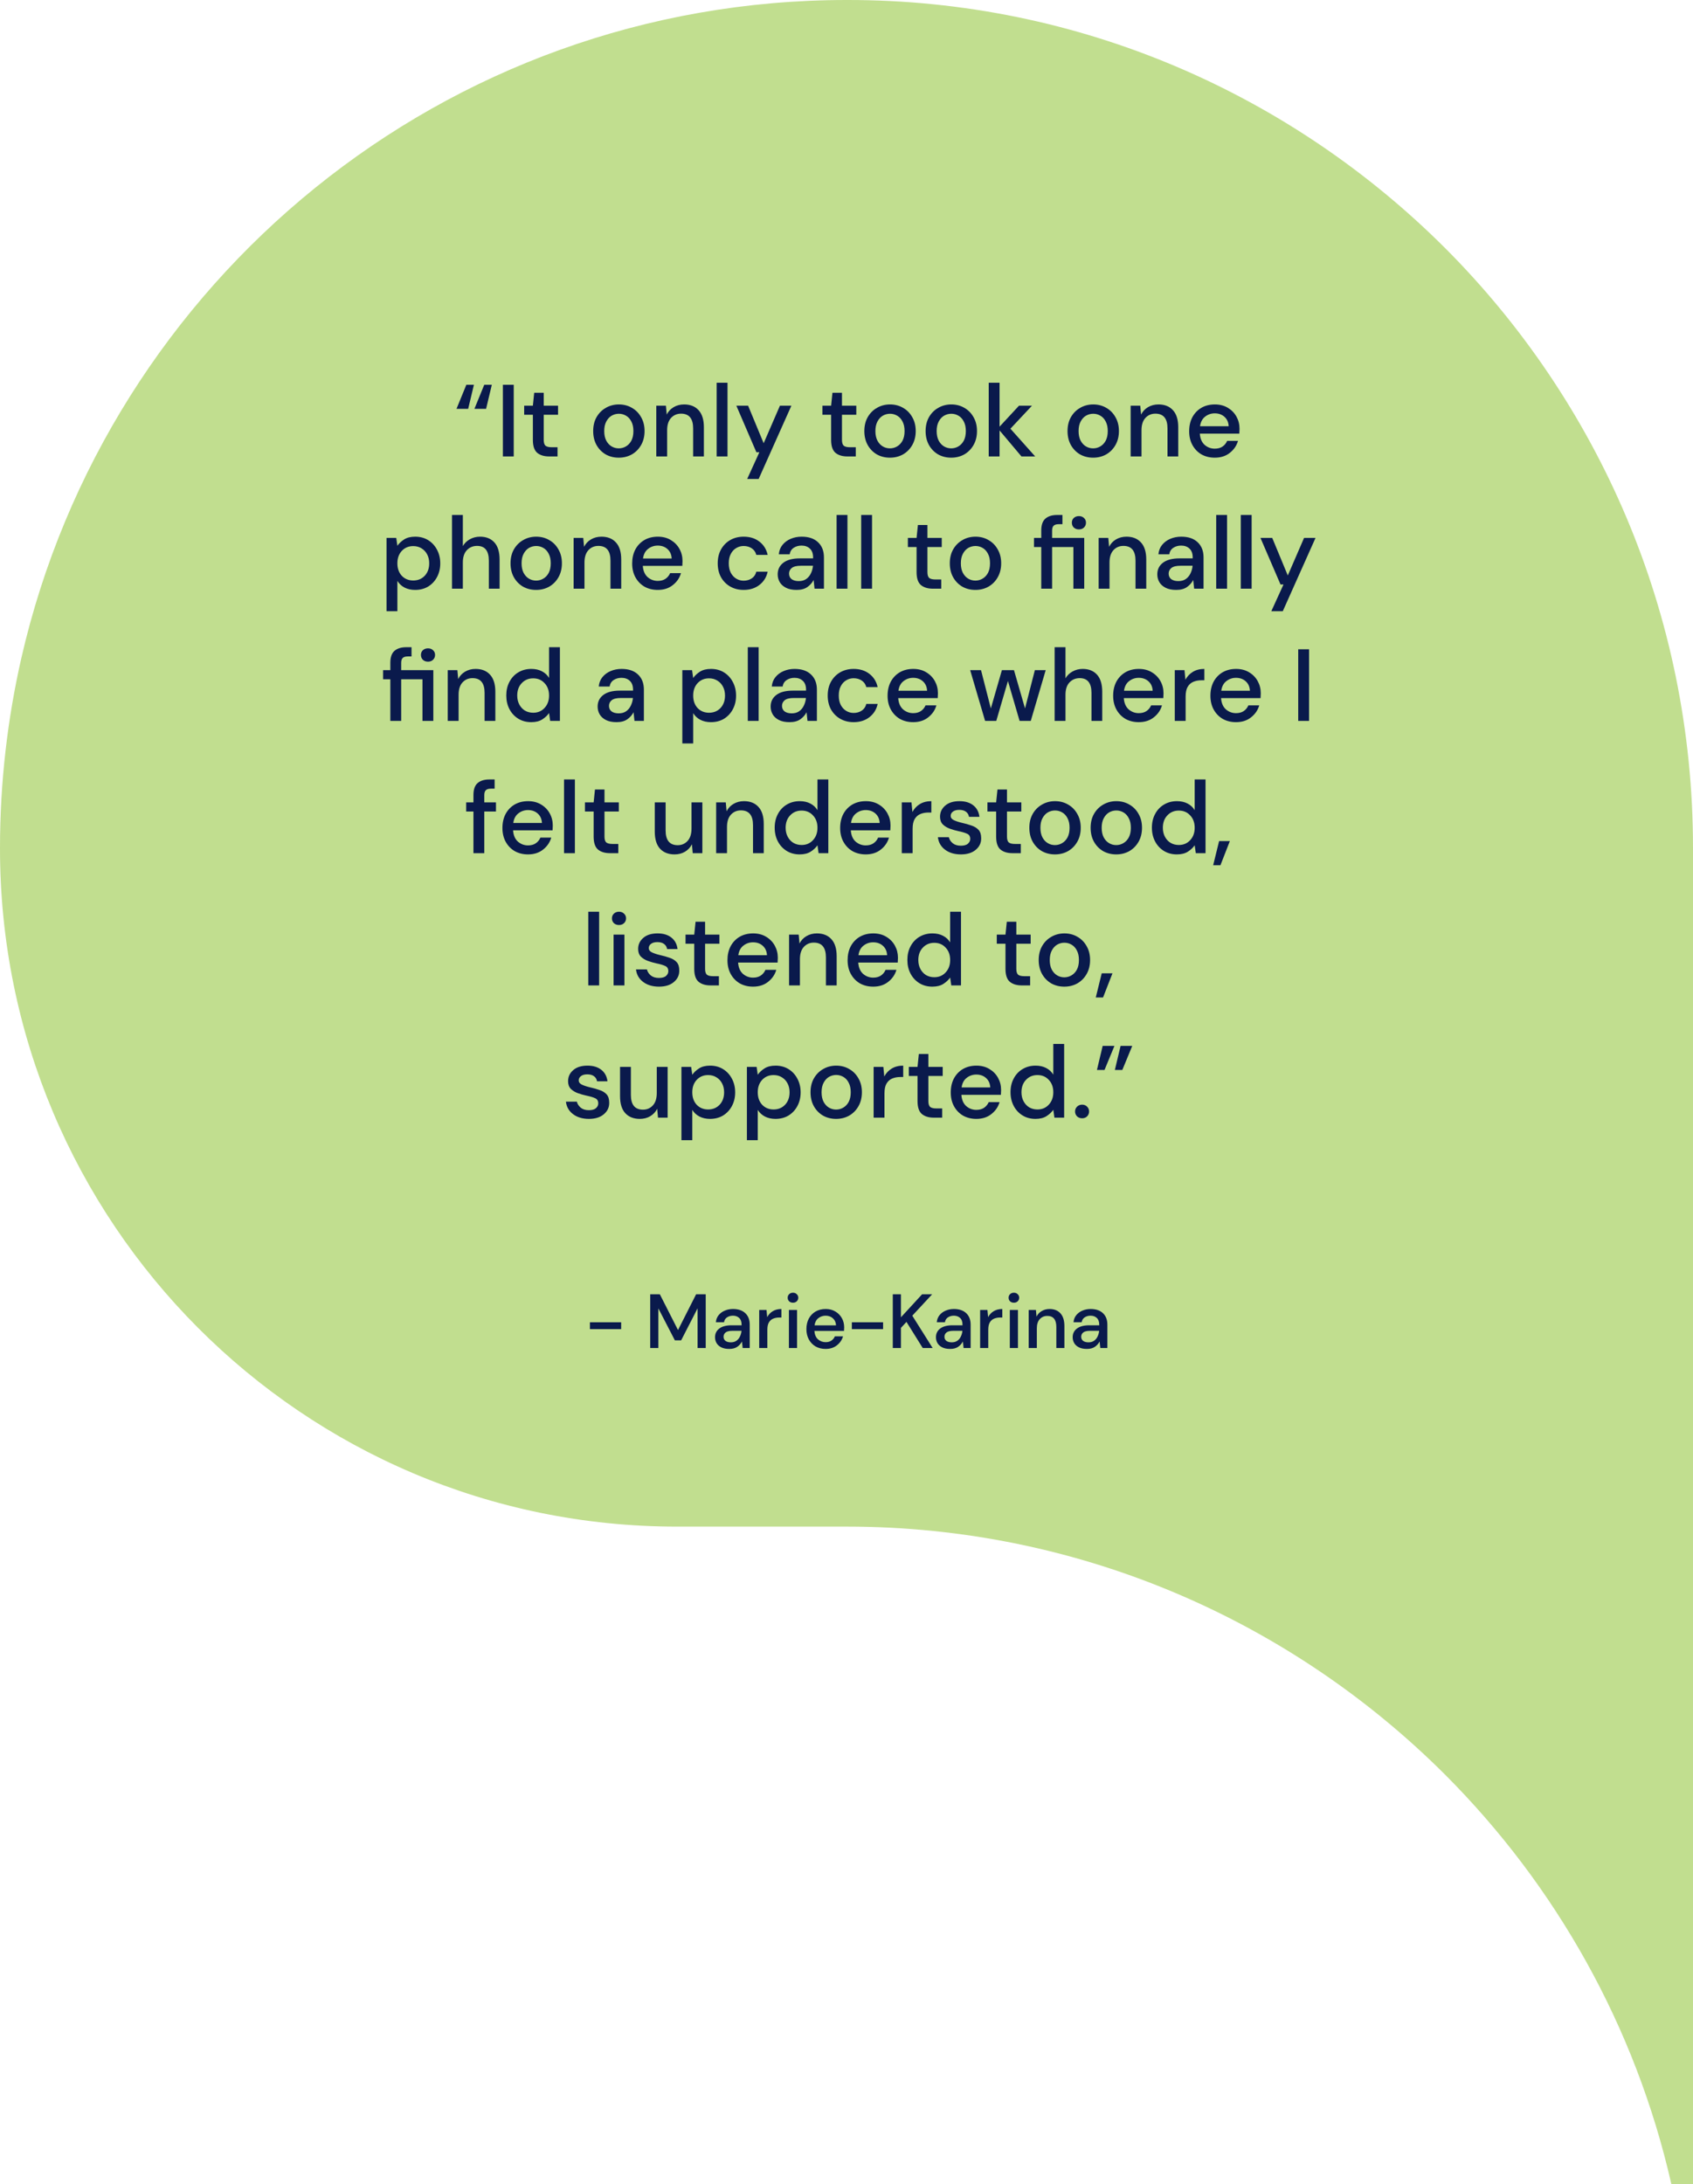
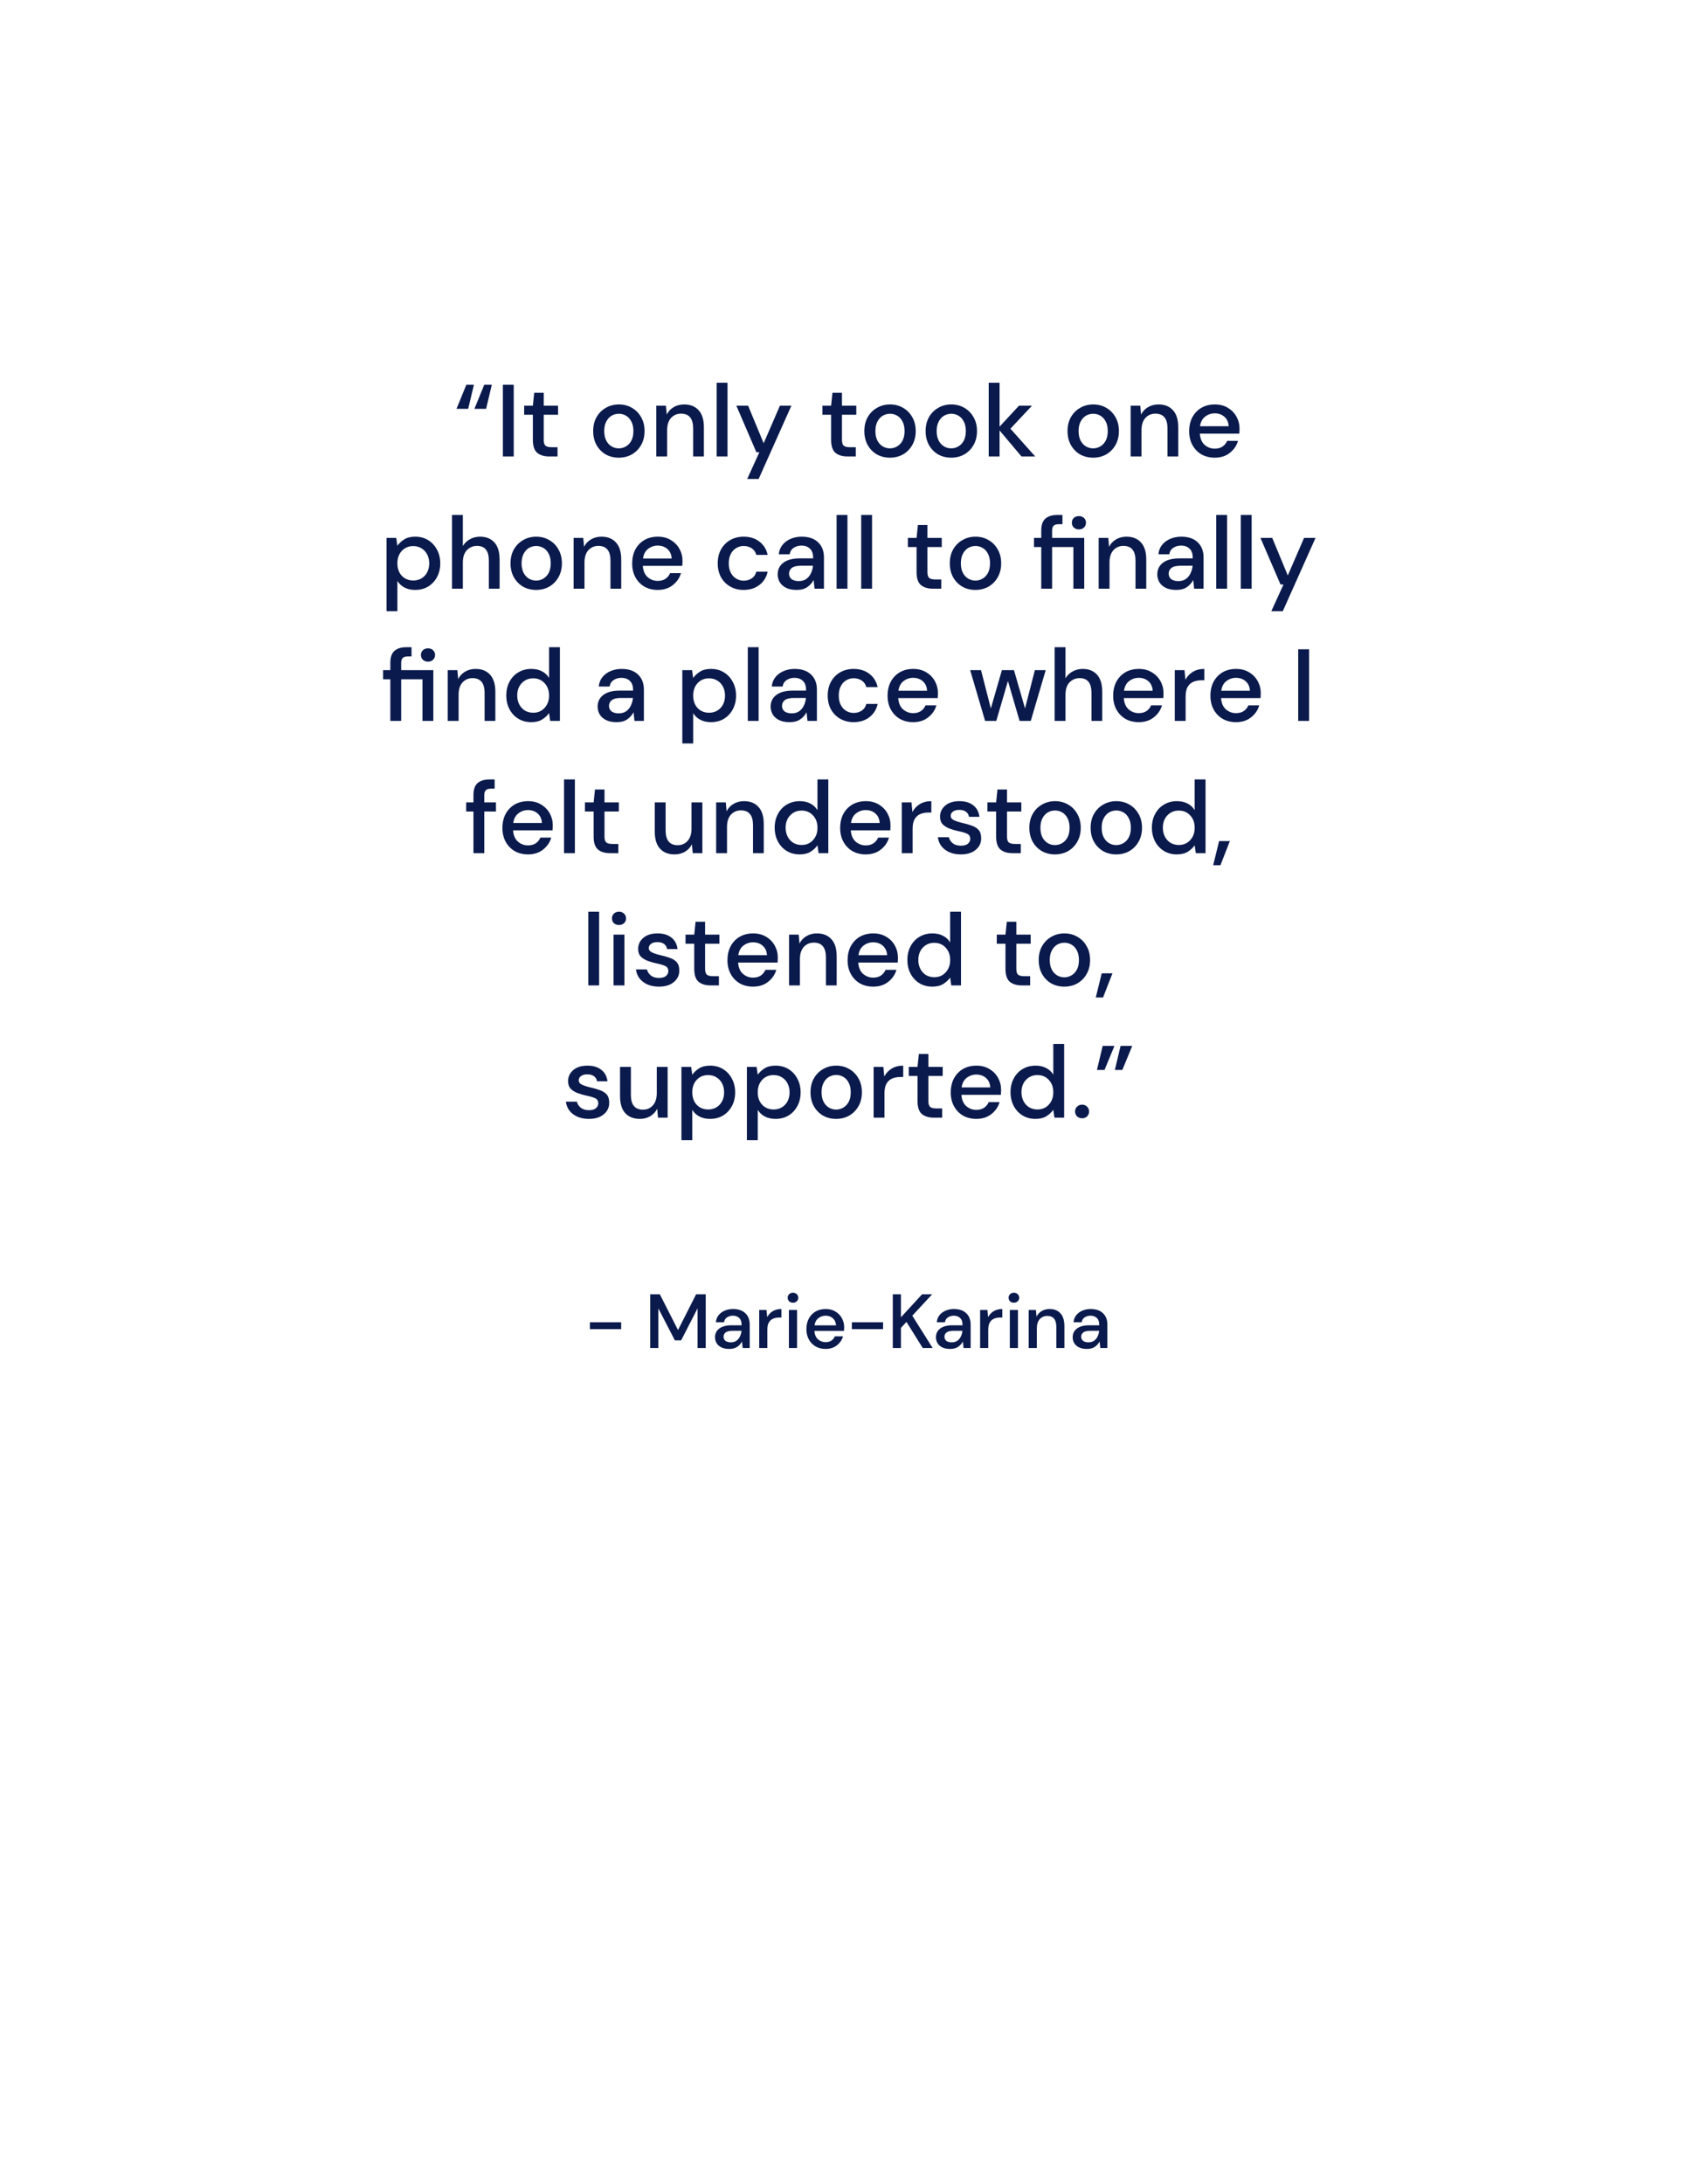
<svg xmlns="http://www.w3.org/2000/svg" width="397" height="512" viewBox="0 0 397 512" fill="none">
-   <path d="M0 198.738C0 183.489 1.748 168.594 4.992 154.313C25.202 65.902 104.135 0 198.547 0C253.319 -0.084 302.933 22.259 338.899 58.184C374.773 94.109 397 143.794 397 198.738V512H391.924C383.521 475.023 364.798 441.984 338.899 416.048C302.933 380.123 253.319 357.864 198.547 357.864H158.694C70.967 357.864 -0.111 286.582 0 198.738Z" fill="#C1DE8F" />
  <path d="M107.049 95.84L109.353 90.2H111.129L109.785 95.84H107.049ZM111.249 95.84L113.553 90.2H115.329L113.985 95.84H111.249ZM117.923 107V90.2H120.467V107H117.923ZM128.772 107C127.604 107 126.676 106.72 125.988 106.16C125.3 105.584 124.956 104.568 124.956 103.112V97.232H122.916V95.096H124.956L125.268 92.072H127.5V95.096H130.86V97.232H127.5V103.112C127.5 103.768 127.636 104.224 127.908 104.48C128.196 104.72 128.684 104.84 129.372 104.84H130.74V107H128.772ZM145.098 107.288C143.962 107.288 142.938 107.032 142.026 106.52C141.13 105.992 140.418 105.264 139.89 104.336C139.362 103.392 139.098 102.296 139.098 101.048C139.098 99.8 139.362 98.712 139.89 97.784C140.434 96.84 141.162 96.112 142.074 95.6C142.986 95.072 144.002 94.808 145.122 94.808C146.258 94.808 147.274 95.072 148.17 95.6C149.082 96.112 149.802 96.84 150.33 97.784C150.874 98.712 151.146 99.8 151.146 101.048C151.146 102.296 150.874 103.392 150.33 104.336C149.802 105.264 149.082 105.992 148.17 106.52C147.258 107.032 146.234 107.288 145.098 107.288ZM145.098 105.104C145.706 105.104 146.266 104.952 146.778 104.648C147.306 104.344 147.73 103.896 148.05 103.304C148.37 102.696 148.53 101.944 148.53 101.048C148.53 100.152 148.37 99.408 148.05 98.816C147.746 98.208 147.33 97.752 146.802 97.448C146.29 97.144 145.73 96.992 145.122 96.992C144.514 96.992 143.946 97.144 143.418 97.448C142.906 97.752 142.49 98.208 142.17 98.816C141.85 99.408 141.69 100.152 141.69 101.048C141.69 101.944 141.85 102.696 142.17 103.304C142.49 103.896 142.906 104.344 143.418 104.648C143.93 104.952 144.49 105.104 145.098 105.104ZM153.897 107V95.096H156.153L156.345 97.184C156.713 96.448 157.249 95.872 157.953 95.456C158.673 95.024 159.497 94.808 160.425 94.808C161.865 94.808 162.993 95.256 163.809 96.152C164.641 97.048 165.057 98.384 165.057 100.16V107H162.537V100.424C162.537 98.12 161.593 96.968 159.705 96.968C158.761 96.968 157.977 97.304 157.353 97.976C156.745 98.648 156.441 99.608 156.441 100.856V107H153.897ZM168.053 107V89.72H170.597V107H168.053ZM175.211 112.28L178.067 106.016H177.371L172.667 95.096H175.427L179.075 103.904L182.891 95.096H185.579L177.899 112.28H175.211ZM198.709 107C197.541 107 196.613 106.72 195.925 106.16C195.237 105.584 194.893 104.568 194.893 103.112V97.232H192.853V95.096H194.893L195.205 92.072H197.437V95.096H200.797V97.232H197.437V103.112C197.437 103.768 197.573 104.224 197.845 104.48C198.133 104.72 198.621 104.84 199.309 104.84H200.677V107H198.709ZM208.684 107.288C207.548 107.288 206.524 107.032 205.612 106.52C204.716 105.992 204.004 105.264 203.476 104.336C202.948 103.392 202.684 102.296 202.684 101.048C202.684 99.8 202.948 98.712 203.476 97.784C204.02 96.84 204.748 96.112 205.66 95.6C206.572 95.072 207.588 94.808 208.708 94.808C209.844 94.808 210.86 95.072 211.756 95.6C212.668 96.112 213.388 96.84 213.916 97.784C214.46 98.712 214.732 99.8 214.732 101.048C214.732 102.296 214.46 103.392 213.916 104.336C213.388 105.264 212.668 105.992 211.756 106.52C210.844 107.032 209.82 107.288 208.684 107.288ZM208.684 105.104C209.292 105.104 209.852 104.952 210.364 104.648C210.892 104.344 211.316 103.896 211.636 103.304C211.956 102.696 212.116 101.944 212.116 101.048C212.116 100.152 211.956 99.408 211.636 98.816C211.332 98.208 210.916 97.752 210.388 97.448C209.876 97.144 209.316 96.992 208.708 96.992C208.1 96.992 207.532 97.144 207.004 97.448C206.492 97.752 206.076 98.208 205.756 98.816C205.436 99.408 205.276 100.152 205.276 101.048C205.276 101.944 205.436 102.696 205.756 103.304C206.076 103.896 206.492 104.344 207.004 104.648C207.516 104.952 208.076 105.104 208.684 105.104ZM223.051 107.288C221.915 107.288 220.891 107.032 219.979 106.52C219.083 105.992 218.371 105.264 217.843 104.336C217.315 103.392 217.051 102.296 217.051 101.048C217.051 99.8 217.315 98.712 217.843 97.784C218.387 96.84 219.115 96.112 220.027 95.6C220.939 95.072 221.955 94.808 223.075 94.808C224.211 94.808 225.227 95.072 226.123 95.6C227.035 96.112 227.755 96.84 228.283 97.784C228.827 98.712 229.099 99.8 229.099 101.048C229.099 102.296 228.827 103.392 228.283 104.336C227.755 105.264 227.035 105.992 226.123 106.52C225.211 107.032 224.187 107.288 223.051 107.288ZM223.051 105.104C223.659 105.104 224.219 104.952 224.731 104.648C225.259 104.344 225.683 103.896 226.003 103.304C226.323 102.696 226.483 101.944 226.483 101.048C226.483 100.152 226.323 99.408 226.003 98.816C225.699 98.208 225.283 97.752 224.755 97.448C224.243 97.144 223.683 96.992 223.075 96.992C222.467 96.992 221.899 97.144 221.371 97.448C220.859 97.752 220.443 98.208 220.123 98.816C219.803 99.408 219.643 100.152 219.643 101.048C219.643 101.944 219.803 102.696 220.123 103.304C220.443 103.896 220.859 104.344 221.371 104.648C221.883 104.952 222.443 105.104 223.051 105.104ZM231.85 107V89.72H234.394V100.016L238.954 95.096H242.002L236.938 100.496L242.746 107H239.53L234.394 100.904V107H231.85ZM256.332 107.288C255.196 107.288 254.172 107.032 253.26 106.52C252.364 105.992 251.652 105.264 251.124 104.336C250.596 103.392 250.332 102.296 250.332 101.048C250.332 99.8 250.596 98.712 251.124 97.784C251.668 96.84 252.396 96.112 253.308 95.6C254.22 95.072 255.236 94.808 256.356 94.808C257.492 94.808 258.508 95.072 259.404 95.6C260.316 96.112 261.036 96.84 261.564 97.784C262.108 98.712 262.38 99.8 262.38 101.048C262.38 102.296 262.108 103.392 261.564 104.336C261.036 105.264 260.316 105.992 259.404 106.52C258.492 107.032 257.468 107.288 256.332 107.288ZM256.332 105.104C256.94 105.104 257.5 104.952 258.012 104.648C258.54 104.344 258.964 103.896 259.284 103.304C259.604 102.696 259.764 101.944 259.764 101.048C259.764 100.152 259.604 99.408 259.284 98.816C258.98 98.208 258.564 97.752 258.036 97.448C257.524 97.144 256.964 96.992 256.356 96.992C255.748 96.992 255.18 97.144 254.652 97.448C254.14 97.752 253.724 98.208 253.404 98.816C253.084 99.408 252.924 100.152 252.924 101.048C252.924 101.944 253.084 102.696 253.404 103.304C253.724 103.896 254.14 104.344 254.652 104.648C255.164 104.952 255.724 105.104 256.332 105.104ZM265.131 107V95.096H267.387L267.579 97.184C267.947 96.448 268.483 95.872 269.187 95.456C269.907 95.024 270.731 94.808 271.659 94.808C273.099 94.808 274.227 95.256 275.043 96.152C275.875 97.048 276.291 98.384 276.291 100.16V107H273.771V100.424C273.771 98.12 272.827 96.968 270.939 96.968C269.995 96.968 269.211 97.304 268.587 97.976C267.979 98.648 267.675 99.608 267.675 100.856V107H265.131ZM284.856 107.288C283.688 107.288 282.648 107.032 281.736 106.52C280.84 105.992 280.136 105.264 279.624 104.336C279.112 103.408 278.856 102.328 278.856 101.096C278.856 99.848 279.104 98.752 279.6 97.808C280.112 96.864 280.816 96.128 281.712 95.6C282.624 95.072 283.68 94.808 284.88 94.808C286.048 94.808 287.064 95.072 287.928 95.6C288.792 96.112 289.464 96.8 289.944 97.664C290.424 98.528 290.664 99.48 290.664 100.52C290.664 100.68 290.656 100.856 290.64 101.048C290.64 101.224 290.632 101.424 290.616 101.648H281.352C281.432 102.8 281.808 103.68 282.48 104.288C283.168 104.88 283.96 105.176 284.856 105.176C285.576 105.176 286.176 105.016 286.656 104.696C287.152 104.36 287.52 103.912 287.76 103.352H290.304C289.984 104.472 289.344 105.408 288.384 106.16C287.44 106.912 286.264 107.288 284.856 107.288ZM284.856 96.896C284.008 96.896 283.256 97.152 282.6 97.664C281.944 98.16 281.544 98.912 281.4 99.92H288.12C288.072 98.992 287.744 98.256 287.136 97.712C286.528 97.168 285.768 96.896 284.856 96.896ZM90.639 143.28V126.096H92.919L93.183 127.944C93.567 127.384 94.095 126.888 94.767 126.456C95.439 126.024 96.303 125.808 97.359 125.808C98.511 125.808 99.527 126.08 100.407 126.624C101.287 127.168 101.975 127.912 102.471 128.856C102.983 129.8 103.239 130.872 103.239 132.072C103.239 133.272 102.983 134.344 102.471 135.288C101.975 136.216 101.287 136.952 100.407 137.496C99.527 138.024 98.503 138.288 97.335 138.288C96.407 138.288 95.583 138.104 94.863 137.736C94.159 137.368 93.599 136.848 93.183 136.176V143.28H90.639ZM96.903 136.08C97.991 136.08 98.887 135.712 99.591 134.976C100.295 134.224 100.647 133.248 100.647 132.048C100.647 131.264 100.487 130.568 100.167 129.96C99.847 129.352 99.407 128.88 98.847 128.544C98.287 128.192 97.639 128.016 96.903 128.016C95.815 128.016 94.919 128.392 94.215 129.144C93.527 129.896 93.183 130.864 93.183 132.048C93.183 133.248 93.527 134.224 94.215 134.976C94.919 135.712 95.815 136.08 96.903 136.08ZM105.991 138V120.72H108.535V128.016C108.935 127.328 109.487 126.792 110.191 126.408C110.911 126.008 111.703 125.808 112.567 125.808C113.991 125.808 115.111 126.256 115.927 127.152C116.743 128.048 117.151 129.384 117.151 131.16V138H114.631V131.424C114.631 129.12 113.711 127.968 111.871 127.968C110.911 127.968 110.111 128.304 109.471 128.976C108.847 129.648 108.535 130.608 108.535 131.856V138H105.991ZM125.715 138.288C124.579 138.288 123.555 138.032 122.643 137.52C121.747 136.992 121.035 136.264 120.507 135.336C119.979 134.392 119.715 133.296 119.715 132.048C119.715 130.8 119.979 129.712 120.507 128.784C121.051 127.84 121.779 127.112 122.691 126.6C123.603 126.072 124.619 125.808 125.739 125.808C126.875 125.808 127.891 126.072 128.787 126.6C129.699 127.112 130.419 127.84 130.947 128.784C131.491 129.712 131.763 130.8 131.763 132.048C131.763 133.296 131.491 134.392 130.947 135.336C130.419 136.264 129.699 136.992 128.787 137.52C127.875 138.032 126.851 138.288 125.715 138.288ZM125.715 136.104C126.323 136.104 126.883 135.952 127.395 135.648C127.923 135.344 128.347 134.896 128.667 134.304C128.987 133.696 129.147 132.944 129.147 132.048C129.147 131.152 128.987 130.408 128.667 129.816C128.363 129.208 127.947 128.752 127.419 128.448C126.907 128.144 126.347 127.992 125.739 127.992C125.131 127.992 124.563 128.144 124.035 128.448C123.523 128.752 123.107 129.208 122.787 129.816C122.467 130.408 122.307 131.152 122.307 132.048C122.307 132.944 122.467 133.696 122.787 134.304C123.107 134.896 123.523 135.344 124.035 135.648C124.547 135.952 125.107 136.104 125.715 136.104ZM134.514 138V126.096H136.77L136.962 128.184C137.33 127.448 137.866 126.872 138.57 126.456C139.29 126.024 140.114 125.808 141.042 125.808C142.482 125.808 143.61 126.256 144.426 127.152C145.258 128.048 145.674 129.384 145.674 131.16V138H143.154V131.424C143.154 129.12 142.21 127.968 140.322 127.968C139.378 127.968 138.594 128.304 137.97 128.976C137.362 129.648 137.058 130.608 137.058 131.856V138H134.514ZM154.239 138.288C153.071 138.288 152.031 138.032 151.119 137.52C150.223 136.992 149.519 136.264 149.007 135.336C148.495 134.408 148.239 133.328 148.239 132.096C148.239 130.848 148.487 129.752 148.983 128.808C149.495 127.864 150.199 127.128 151.095 126.6C152.007 126.072 153.063 125.808 154.263 125.808C155.431 125.808 156.447 126.072 157.311 126.6C158.175 127.112 158.847 127.8 159.327 128.664C159.807 129.528 160.047 130.48 160.047 131.52C160.047 131.68 160.039 131.856 160.023 132.048C160.023 132.224 160.015 132.424 159.999 132.648H150.735C150.815 133.8 151.191 134.68 151.863 135.288C152.551 135.88 153.343 136.176 154.239 136.176C154.959 136.176 155.559 136.016 156.039 135.696C156.535 135.36 156.903 134.912 157.143 134.352H159.687C159.367 135.472 158.727 136.408 157.767 137.16C156.823 137.912 155.647 138.288 154.239 138.288ZM154.239 127.896C153.391 127.896 152.639 128.152 151.983 128.664C151.327 129.16 150.927 129.912 150.783 130.92H157.503C157.455 129.992 157.127 129.256 156.519 128.712C155.911 128.168 155.151 127.896 154.239 127.896ZM174.373 138.288C173.205 138.288 172.157 138.024 171.229 137.496C170.317 136.968 169.597 136.24 169.069 135.312C168.557 134.368 168.301 133.28 168.301 132.048C168.301 130.816 168.557 129.736 169.069 128.808C169.597 127.864 170.317 127.128 171.229 126.6C172.157 126.072 173.205 125.808 174.373 125.808C175.845 125.808 177.077 126.192 178.069 126.96C179.077 127.728 179.725 128.768 180.013 130.08H177.349C177.189 129.424 176.837 128.912 176.293 128.544C175.749 128.176 175.109 127.992 174.373 127.992C173.749 127.992 173.173 128.152 172.645 128.472C172.117 128.776 171.693 129.232 171.373 129.84C171.053 130.432 170.893 131.168 170.893 132.048C170.893 132.928 171.053 133.672 171.373 134.28C171.693 134.872 172.117 135.328 172.645 135.648C173.173 135.968 173.749 136.128 174.373 136.128C175.109 136.128 175.749 135.944 176.293 135.576C176.837 135.208 177.189 134.688 177.349 134.016H180.013C179.741 135.296 179.101 136.328 178.093 137.112C177.085 137.896 175.845 138.288 174.373 138.288ZM186.804 138.288C185.796 138.288 184.964 138.12 184.308 137.784C183.652 137.448 183.164 137.008 182.844 136.464C182.524 135.904 182.364 135.296 182.364 134.64C182.364 133.488 182.812 132.576 183.708 131.904C184.604 131.232 185.884 130.896 187.548 130.896H190.668V130.68C190.668 129.752 190.412 129.056 189.9 128.592C189.404 128.128 188.756 127.896 187.956 127.896C187.252 127.896 186.636 128.072 186.108 128.424C185.596 128.76 185.284 129.264 185.172 129.936H182.628C182.708 129.072 182.996 128.336 183.492 127.728C184.004 127.104 184.644 126.632 185.412 126.312C186.196 125.976 187.052 125.808 187.98 125.808C189.644 125.808 190.932 126.248 191.844 127.128C192.756 127.992 193.212 129.176 193.212 130.68V138H191.004L190.788 135.96C190.452 136.616 189.964 137.168 189.324 137.616C188.684 138.064 187.844 138.288 186.804 138.288ZM187.308 136.224C187.996 136.224 188.572 136.064 189.036 135.744C189.516 135.408 189.884 134.968 190.14 134.424C190.412 133.88 190.58 133.28 190.644 132.624H187.812C186.804 132.624 186.084 132.8 185.652 133.152C185.236 133.504 185.028 133.944 185.028 134.472C185.028 135.016 185.228 135.448 185.628 135.768C186.044 136.072 186.604 136.224 187.308 136.224ZM196.178 138V120.72H198.722V138H196.178ZM201.944 138V120.72H204.488V138H201.944ZM218.748 138C217.58 138 216.652 137.72 215.964 137.16C215.276 136.584 214.932 135.568 214.932 134.112V128.232H212.892V126.096H214.932L215.244 123.072H217.476V126.096H220.836V128.232H217.476V134.112C217.476 134.768 217.612 135.224 217.884 135.48C218.172 135.72 218.66 135.84 219.348 135.84H220.716V138H218.748ZM228.723 138.288C227.587 138.288 226.563 138.032 225.651 137.52C224.755 136.992 224.043 136.264 223.515 135.336C222.987 134.392 222.723 133.296 222.723 132.048C222.723 130.8 222.987 129.712 223.515 128.784C224.059 127.84 224.787 127.112 225.699 126.6C226.611 126.072 227.627 125.808 228.747 125.808C229.883 125.808 230.899 126.072 231.795 126.6C232.707 127.112 233.427 127.84 233.955 128.784C234.499 129.712 234.771 130.8 234.771 132.048C234.771 133.296 234.499 134.392 233.955 135.336C233.427 136.264 232.707 136.992 231.795 137.52C230.883 138.032 229.859 138.288 228.723 138.288ZM228.723 136.104C229.331 136.104 229.891 135.952 230.403 135.648C230.931 135.344 231.355 134.896 231.675 134.304C231.995 133.696 232.155 132.944 232.155 132.048C232.155 131.152 231.995 130.408 231.675 129.816C231.371 129.208 230.955 128.752 230.427 128.448C229.915 128.144 229.355 127.992 228.747 127.992C228.139 127.992 227.571 128.144 227.043 128.448C226.531 128.752 226.115 129.208 225.795 129.816C225.475 130.408 225.315 131.152 225.315 132.048C225.315 132.944 225.475 133.696 225.795 134.304C226.115 134.896 226.531 135.344 227.043 135.648C227.555 135.952 228.115 136.104 228.723 136.104ZM244.169 138V128.232H242.465V126.096H244.169V124.368C244.169 123.072 244.489 122.144 245.129 121.584C245.785 121.008 246.705 120.72 247.889 120.72H249.137V122.88H248.273C247.713 122.88 247.313 123 247.073 123.24C246.833 123.464 246.713 123.848 246.713 124.392V126.096H254.249V138H251.705V128.232H246.713V138H244.169ZM253.001 124.104C252.521 124.104 252.121 123.96 251.801 123.672C251.497 123.368 251.345 122.984 251.345 122.52C251.345 122.072 251.497 121.704 251.801 121.416C252.121 121.128 252.521 120.984 253.001 120.984C253.481 120.984 253.873 121.128 254.177 121.416C254.497 121.704 254.657 122.072 254.657 122.52C254.657 122.984 254.497 123.368 254.177 123.672C253.873 123.96 253.481 124.104 253.001 124.104ZM257.631 138V126.096H259.887L260.079 128.184C260.447 127.448 260.983 126.872 261.687 126.456C262.407 126.024 263.231 125.808 264.159 125.808C265.599 125.808 266.727 126.256 267.543 127.152C268.375 128.048 268.791 129.384 268.791 131.16V138H266.271V131.424C266.271 129.12 265.327 127.968 263.439 127.968C262.495 127.968 261.711 128.304 261.087 128.976C260.479 129.648 260.175 130.608 260.175 131.856V138H257.631ZM275.82 138.288C274.812 138.288 273.98 138.12 273.324 137.784C272.668 137.448 272.18 137.008 271.86 136.464C271.54 135.904 271.38 135.296 271.38 134.64C271.38 133.488 271.828 132.576 272.724 131.904C273.62 131.232 274.9 130.896 276.564 130.896H279.684V130.68C279.684 129.752 279.428 129.056 278.916 128.592C278.42 128.128 277.772 127.896 276.972 127.896C276.268 127.896 275.652 128.072 275.124 128.424C274.612 128.76 274.3 129.264 274.188 129.936H271.644C271.724 129.072 272.012 128.336 272.508 127.728C273.02 127.104 273.66 126.632 274.428 126.312C275.212 125.976 276.068 125.808 276.996 125.808C278.66 125.808 279.948 126.248 280.86 127.128C281.772 127.992 282.228 129.176 282.228 130.68V138H280.02L279.804 135.96C279.468 136.616 278.98 137.168 278.34 137.616C277.7 138.064 276.86 138.288 275.82 138.288ZM276.324 136.224C277.012 136.224 277.588 136.064 278.052 135.744C278.532 135.408 278.9 134.968 279.156 134.424C279.428 133.88 279.596 133.28 279.66 132.624H276.828C275.82 132.624 275.1 132.8 274.668 133.152C274.252 133.504 274.044 133.944 274.044 134.472C274.044 135.016 274.244 135.448 274.644 135.768C275.06 136.072 275.62 136.224 276.324 136.224ZM285.194 138V120.72H287.738V138H285.194ZM290.96 138V120.72H293.504V138H290.96ZM298.117 143.28L300.973 137.016H300.277L295.573 126.096H298.333L301.981 134.904L305.797 126.096H308.485L300.805 143.28H298.117ZM91.532 169V159.232H89.828V157.096H91.532V155.368C91.532 154.072 91.852 153.144 92.492 152.584C93.148 152.008 94.068 151.72 95.252 151.72H96.5V153.88H95.636C95.076 153.88 94.676 154 94.436 154.24C94.196 154.464 94.076 154.848 94.076 155.392V157.096H101.612V169H99.068V159.232H94.076V169H91.532ZM100.364 155.104C99.884 155.104 99.484 154.96 99.164 154.672C98.86 154.368 98.708 153.984 98.708 153.52C98.708 153.072 98.86 152.704 99.164 152.416C99.484 152.128 99.884 151.984 100.364 151.984C100.844 151.984 101.236 152.128 101.54 152.416C101.86 152.704 102.02 153.072 102.02 153.52C102.02 153.984 101.86 154.368 101.54 154.672C101.236 154.96 100.844 155.104 100.364 155.104ZM104.995 169V157.096H107.251L107.443 159.184C107.811 158.448 108.347 157.872 109.051 157.456C109.771 157.024 110.595 156.808 111.523 156.808C112.963 156.808 114.091 157.256 114.907 158.152C115.739 159.048 116.155 160.384 116.155 162.16V169H113.635V162.424C113.635 160.12 112.691 158.968 110.803 158.968C109.859 158.968 109.075 159.304 108.451 159.976C107.843 160.648 107.539 161.608 107.539 162.856V169H104.995ZM124.575 169.288C123.423 169.288 122.407 169.016 121.527 168.472C120.647 167.928 119.959 167.184 119.463 166.24C118.967 165.296 118.719 164.224 118.719 163.024C118.719 161.824 118.967 160.76 119.463 159.832C119.959 158.888 120.647 158.152 121.527 157.624C122.423 157.08 123.447 156.808 124.599 156.808C125.543 156.808 126.367 156.992 127.071 157.36C127.791 157.728 128.351 158.248 128.751 158.92V151.72H131.295V169H129.015L128.751 167.152C128.367 167.712 127.839 168.208 127.167 168.64C126.495 169.072 125.631 169.288 124.575 169.288ZM125.031 167.08C126.119 167.08 127.007 166.704 127.695 165.952C128.399 165.2 128.751 164.232 128.751 163.048C128.751 161.848 128.399 160.88 127.695 160.144C127.007 159.392 126.119 159.016 125.031 159.016C123.943 159.016 123.047 159.392 122.343 160.144C121.639 160.88 121.287 161.848 121.287 163.048C121.287 163.832 121.447 164.528 121.767 165.136C122.087 165.744 122.527 166.224 123.087 166.576C123.663 166.912 124.311 167.08 125.031 167.08ZM144.581 169.288C143.573 169.288 142.741 169.12 142.085 168.784C141.429 168.448 140.941 168.008 140.621 167.464C140.301 166.904 140.141 166.296 140.141 165.64C140.141 164.488 140.589 163.576 141.485 162.904C142.381 162.232 143.661 161.896 145.325 161.896H148.445V161.68C148.445 160.752 148.189 160.056 147.677 159.592C147.181 159.128 146.533 158.896 145.733 158.896C145.029 158.896 144.413 159.072 143.885 159.424C143.373 159.76 143.061 160.264 142.949 160.936H140.405C140.485 160.072 140.773 159.336 141.269 158.728C141.781 158.104 142.421 157.632 143.189 157.312C143.973 156.976 144.829 156.808 145.757 156.808C147.421 156.808 148.709 157.248 149.621 158.128C150.533 158.992 150.989 160.176 150.989 161.68V169H148.781L148.565 166.96C148.229 167.616 147.741 168.168 147.101 168.616C146.461 169.064 145.621 169.288 144.581 169.288ZM145.085 167.224C145.773 167.224 146.349 167.064 146.813 166.744C147.293 166.408 147.661 165.968 147.917 165.424C148.189 164.88 148.357 164.28 148.421 163.624H145.589C144.581 163.624 143.861 163.8 143.429 164.152C143.013 164.504 142.805 164.944 142.805 165.472C142.805 166.016 143.005 166.448 143.405 166.768C143.821 167.072 144.381 167.224 145.085 167.224ZM160.003 174.28V157.096H162.283L162.547 158.944C162.931 158.384 163.459 157.888 164.131 157.456C164.803 157.024 165.667 156.808 166.723 156.808C167.875 156.808 168.891 157.08 169.771 157.624C170.651 158.168 171.339 158.912 171.835 159.856C172.347 160.8 172.603 161.872 172.603 163.072C172.603 164.272 172.347 165.344 171.835 166.288C171.339 167.216 170.651 167.952 169.771 168.496C168.891 169.024 167.867 169.288 166.699 169.288C165.771 169.288 164.947 169.104 164.227 168.736C163.523 168.368 162.963 167.848 162.547 167.176V174.28H160.003ZM166.267 167.08C167.355 167.08 168.251 166.712 168.955 165.976C169.659 165.224 170.011 164.248 170.011 163.048C170.011 162.264 169.851 161.568 169.531 160.96C169.211 160.352 168.771 159.88 168.211 159.544C167.651 159.192 167.003 159.016 166.267 159.016C165.179 159.016 164.283 159.392 163.579 160.144C162.891 160.896 162.547 161.864 162.547 163.048C162.547 164.248 162.891 165.224 163.579 165.976C164.283 166.712 165.179 167.08 166.267 167.08ZM175.354 169V151.72H177.898V169H175.354ZM185.152 169.288C184.144 169.288 183.312 169.12 182.656 168.784C182 168.448 181.512 168.008 181.192 167.464C180.872 166.904 180.712 166.296 180.712 165.64C180.712 164.488 181.16 163.576 182.056 162.904C182.952 162.232 184.232 161.896 185.896 161.896H189.016V161.68C189.016 160.752 188.76 160.056 188.248 159.592C187.752 159.128 187.104 158.896 186.304 158.896C185.6 158.896 184.984 159.072 184.456 159.424C183.944 159.76 183.632 160.264 183.52 160.936H180.976C181.056 160.072 181.344 159.336 181.84 158.728C182.352 158.104 182.992 157.632 183.76 157.312C184.544 156.976 185.4 156.808 186.328 156.808C187.992 156.808 189.28 157.248 190.192 158.128C191.104 158.992 191.56 160.176 191.56 161.68V169H189.352L189.136 166.96C188.8 167.616 188.312 168.168 187.672 168.616C187.032 169.064 186.192 169.288 185.152 169.288ZM185.656 167.224C186.344 167.224 186.92 167.064 187.384 166.744C187.864 166.408 188.232 165.968 188.488 165.424C188.76 164.88 188.928 164.28 188.992 163.624H186.16C185.152 163.624 184.432 163.8 184 164.152C183.584 164.504 183.376 164.944 183.376 165.472C183.376 166.016 183.576 166.448 183.976 166.768C184.392 167.072 184.952 167.224 185.656 167.224ZM200.166 169.288C198.998 169.288 197.95 169.024 197.022 168.496C196.11 167.968 195.39 167.24 194.862 166.312C194.35 165.368 194.094 164.28 194.094 163.048C194.094 161.816 194.35 160.736 194.862 159.808C195.39 158.864 196.11 158.128 197.022 157.6C197.95 157.072 198.998 156.808 200.166 156.808C201.638 156.808 202.87 157.192 203.862 157.96C204.87 158.728 205.518 159.768 205.806 161.08H203.142C202.982 160.424 202.63 159.912 202.086 159.544C201.542 159.176 200.902 158.992 200.166 158.992C199.542 158.992 198.966 159.152 198.438 159.472C197.91 159.776 197.486 160.232 197.166 160.84C196.846 161.432 196.686 162.168 196.686 163.048C196.686 163.928 196.846 164.672 197.166 165.28C197.486 165.872 197.91 166.328 198.438 166.648C198.966 166.968 199.542 167.128 200.166 167.128C200.902 167.128 201.542 166.944 202.086 166.576C202.63 166.208 202.982 165.688 203.142 165.016H205.806C205.534 166.296 204.894 167.328 203.886 168.112C202.878 168.896 201.638 169.288 200.166 169.288ZM214.133 169.288C212.965 169.288 211.925 169.032 211.013 168.52C210.117 167.992 209.413 167.264 208.901 166.336C208.389 165.408 208.133 164.328 208.133 163.096C208.133 161.848 208.381 160.752 208.877 159.808C209.389 158.864 210.093 158.128 210.989 157.6C211.901 157.072 212.957 156.808 214.157 156.808C215.325 156.808 216.341 157.072 217.205 157.6C218.069 158.112 218.741 158.8 219.221 159.664C219.701 160.528 219.941 161.48 219.941 162.52C219.941 162.68 219.933 162.856 219.917 163.048C219.917 163.224 219.909 163.424 219.893 163.648H210.629C210.709 164.8 211.085 165.68 211.757 166.288C212.445 166.88 213.237 167.176 214.133 167.176C214.853 167.176 215.453 167.016 215.933 166.696C216.429 166.36 216.797 165.912 217.037 165.352H219.581C219.261 166.472 218.621 167.408 217.661 168.16C216.717 168.912 215.541 169.288 214.133 169.288ZM214.133 158.896C213.285 158.896 212.533 159.152 211.877 159.664C211.221 160.16 210.821 160.912 210.677 161.92H217.397C217.349 160.992 217.021 160.256 216.413 159.712C215.805 159.168 215.045 158.896 214.133 158.896ZM231.004 169L227.5 157.096H230.044L232.348 166.072L234.94 157.096H237.772L240.364 166.072L242.668 157.096H245.212L241.708 169H239.092L236.356 159.64L233.62 169H231.004ZM247.307 169V151.72H249.851V159.016C250.251 158.328 250.803 157.792 251.507 157.408C252.227 157.008 253.019 156.808 253.883 156.808C255.307 156.808 256.427 157.256 257.243 158.152C258.059 159.048 258.467 160.384 258.467 162.16V169H255.947V162.424C255.947 160.12 255.027 158.968 253.187 158.968C252.227 158.968 251.427 159.304 250.787 159.976C250.163 160.648 249.851 161.608 249.851 162.856V169H247.307ZM267.031 169.288C265.863 169.288 264.823 169.032 263.911 168.52C263.015 167.992 262.311 167.264 261.799 166.336C261.287 165.408 261.031 164.328 261.031 163.096C261.031 161.848 261.279 160.752 261.775 159.808C262.287 158.864 262.991 158.128 263.887 157.6C264.799 157.072 265.855 156.808 267.055 156.808C268.223 156.808 269.239 157.072 270.103 157.6C270.967 158.112 271.639 158.8 272.119 159.664C272.599 160.528 272.839 161.48 272.839 162.52C272.839 162.68 272.831 162.856 272.815 163.048C272.815 163.224 272.807 163.424 272.791 163.648H263.527C263.607 164.8 263.983 165.68 264.655 166.288C265.343 166.88 266.135 167.176 267.031 167.176C267.751 167.176 268.351 167.016 268.831 166.696C269.327 166.36 269.695 165.912 269.935 165.352H272.479C272.159 166.472 271.519 167.408 270.559 168.16C269.615 168.912 268.439 169.288 267.031 169.288ZM267.031 158.896C266.183 158.896 265.431 159.152 264.775 159.664C264.119 160.16 263.719 160.912 263.575 161.92H270.295C270.247 160.992 269.919 160.256 269.311 159.712C268.703 159.168 267.943 158.896 267.031 158.896ZM275.479 169V157.096H277.759L277.975 159.352C278.391 158.568 278.967 157.952 279.703 157.504C280.455 157.04 281.359 156.808 282.415 156.808V159.472H281.719C281.015 159.472 280.383 159.592 279.823 159.832C279.279 160.056 278.839 160.448 278.503 161.008C278.183 161.552 278.023 162.312 278.023 163.288V169H275.479ZM289.836 169.288C288.668 169.288 287.628 169.032 286.716 168.52C285.82 167.992 285.116 167.264 284.604 166.336C284.092 165.408 283.836 164.328 283.836 163.096C283.836 161.848 284.084 160.752 284.58 159.808C285.092 158.864 285.796 158.128 286.692 157.6C287.604 157.072 288.66 156.808 289.86 156.808C291.028 156.808 292.044 157.072 292.908 157.6C293.772 158.112 294.444 158.8 294.924 159.664C295.404 160.528 295.644 161.48 295.644 162.52C295.644 162.68 295.636 162.856 295.62 163.048C295.62 163.224 295.612 163.424 295.596 163.648H286.332C286.412 164.8 286.788 165.68 287.46 166.288C288.148 166.88 288.94 167.176 289.836 167.176C290.556 167.176 291.156 167.016 291.636 166.696C292.132 166.36 292.5 165.912 292.74 165.352H295.284C294.964 166.472 294.324 167.408 293.364 168.16C292.42 168.912 291.244 169.288 289.836 169.288ZM289.836 158.896C288.988 158.896 288.236 159.152 287.58 159.664C286.924 160.16 286.524 160.912 286.38 161.92H293.1C293.052 160.992 292.724 160.256 292.116 159.712C291.508 159.168 290.748 158.896 289.836 158.896ZM304.427 169V152.2H306.971V169H304.427ZM111.021 200V190.232H109.317V188.096H111.021V186.368C111.021 185.072 111.341 184.144 111.98 183.584C112.637 183.008 113.557 182.72 114.741 182.72H115.989V184.88H115.125C114.565 184.88 114.165 185 113.925 185.24C113.685 185.464 113.565 185.848 113.565 186.392V188.096H116.301V190.232H113.565V200H111.021ZM123.817 200.288C122.649 200.288 121.609 200.032 120.697 199.52C119.801 198.992 119.097 198.264 118.585 197.336C118.073 196.408 117.817 195.328 117.817 194.096C117.817 192.848 118.065 191.752 118.561 190.808C119.073 189.864 119.777 189.128 120.673 188.6C121.585 188.072 122.641 187.808 123.841 187.808C125.009 187.808 126.025 188.072 126.889 188.6C127.753 189.112 128.425 189.8 128.905 190.664C129.385 191.528 129.625 192.48 129.625 193.52C129.625 193.68 129.617 193.856 129.601 194.048C129.601 194.224 129.593 194.424 129.577 194.648H120.313C120.393 195.8 120.769 196.68 121.441 197.288C122.129 197.88 122.921 198.176 123.817 198.176C124.537 198.176 125.137 198.016 125.617 197.696C126.113 197.36 126.481 196.912 126.721 196.352H129.265C128.945 197.472 128.305 198.408 127.345 199.16C126.401 199.912 125.225 200.288 123.817 200.288ZM123.817 189.896C122.969 189.896 122.217 190.152 121.561 190.664C120.905 191.16 120.505 191.912 120.361 192.92H127.081C127.033 191.992 126.705 191.256 126.097 190.712C125.489 190.168 124.729 189.896 123.817 189.896ZM132.264 200V182.72H134.808V200H132.264ZM143.022 200C141.854 200 140.926 199.72 140.238 199.16C139.55 198.584 139.206 197.568 139.206 196.112V190.232H137.166V188.096H139.206L139.518 185.072H141.75V188.096H145.11V190.232H141.75V196.112C141.75 196.768 141.886 197.224 142.158 197.48C142.446 197.72 142.934 197.84 143.622 197.84H144.99V200H143.022ZM158.172 200.288C156.732 200.288 155.596 199.84 154.764 198.944C153.948 198.048 153.54 196.712 153.54 194.936V188.096H156.084V194.672C156.084 196.976 157.028 198.128 158.916 198.128C159.86 198.128 160.636 197.792 161.244 197.12C161.852 196.448 162.156 195.488 162.156 194.24V188.096H164.7V200H162.444L162.252 197.912C161.884 198.648 161.34 199.232 160.62 199.664C159.916 200.08 159.1 200.288 158.172 200.288ZM167.936 200V188.096H170.192L170.384 190.184C170.752 189.448 171.288 188.872 171.992 188.456C172.712 188.024 173.536 187.808 174.464 187.808C175.904 187.808 177.032 188.256 177.848 189.152C178.68 190.048 179.096 191.384 179.096 193.16V200H176.576V193.424C176.576 191.12 175.632 189.968 173.744 189.968C172.8 189.968 172.016 190.304 171.392 190.976C170.784 191.648 170.48 192.608 170.48 193.856V200H167.936ZM187.516 200.288C186.364 200.288 185.348 200.016 184.468 199.472C183.588 198.928 182.9 198.184 182.404 197.24C181.908 196.296 181.66 195.224 181.66 194.024C181.66 192.824 181.908 191.76 182.404 190.832C182.9 189.888 183.588 189.152 184.468 188.624C185.364 188.08 186.388 187.808 187.54 187.808C188.484 187.808 189.308 187.992 190.012 188.36C190.732 188.728 191.292 189.248 191.692 189.92V182.72H194.236V200H191.956L191.692 198.152C191.308 198.712 190.78 199.208 190.108 199.64C189.436 200.072 188.572 200.288 187.516 200.288ZM187.972 198.08C189.06 198.08 189.948 197.704 190.636 196.952C191.34 196.2 191.692 195.232 191.692 194.048C191.692 192.848 191.34 191.88 190.636 191.144C189.948 190.392 189.06 190.016 187.972 190.016C186.884 190.016 185.988 190.392 185.284 191.144C184.58 191.88 184.228 192.848 184.228 194.048C184.228 194.832 184.388 195.528 184.708 196.136C185.028 196.744 185.468 197.224 186.028 197.576C186.604 197.912 187.252 198.08 187.972 198.08ZM203.012 200.288C201.844 200.288 200.804 200.032 199.892 199.52C198.996 198.992 198.292 198.264 197.78 197.336C197.268 196.408 197.012 195.328 197.012 194.096C197.012 192.848 197.26 191.752 197.756 190.808C198.268 189.864 198.972 189.128 199.868 188.6C200.78 188.072 201.836 187.808 203.036 187.808C204.204 187.808 205.22 188.072 206.084 188.6C206.948 189.112 207.62 189.8 208.1 190.664C208.58 191.528 208.82 192.48 208.82 193.52C208.82 193.68 208.812 193.856 208.796 194.048C208.796 194.224 208.788 194.424 208.772 194.648H199.508C199.588 195.8 199.964 196.68 200.636 197.288C201.324 197.88 202.116 198.176 203.012 198.176C203.732 198.176 204.332 198.016 204.812 197.696C205.308 197.36 205.676 196.912 205.916 196.352H208.46C208.14 197.472 207.5 198.408 206.54 199.16C205.596 199.912 204.42 200.288 203.012 200.288ZM203.012 189.896C202.164 189.896 201.412 190.152 200.756 190.664C200.1 191.16 199.7 191.912 199.556 192.92H206.276C206.228 191.992 205.9 191.256 205.292 190.712C204.684 190.168 203.924 189.896 203.012 189.896ZM211.46 200V188.096H213.74L213.956 190.352C214.372 189.568 214.948 188.952 215.684 188.504C216.436 188.04 217.34 187.808 218.396 187.808V190.472H217.7C216.996 190.472 216.364 190.592 215.804 190.832C215.26 191.056 214.82 191.448 214.484 192.008C214.164 192.552 214.004 193.312 214.004 194.288V200H211.46ZM225.329 200.288C223.825 200.288 222.585 199.92 221.609 199.184C220.633 198.448 220.073 197.472 219.929 196.256H222.497C222.625 196.8 222.929 197.272 223.409 197.672C223.889 198.056 224.521 198.248 225.305 198.248C226.073 198.248 226.633 198.088 226.985 197.768C227.337 197.448 227.513 197.08 227.513 196.664C227.513 196.056 227.265 195.648 226.769 195.44C226.289 195.216 225.617 195.016 224.753 194.84C224.081 194.696 223.409 194.504 222.737 194.264C222.081 194.024 221.529 193.688 221.081 193.256C220.649 192.808 220.433 192.208 220.433 191.456C220.433 190.416 220.833 189.552 221.633 188.864C222.433 188.16 223.553 187.808 224.993 187.808C226.321 187.808 227.393 188.128 228.209 188.768C229.041 189.408 229.529 190.312 229.673 191.48H227.225C227.145 190.968 226.905 190.568 226.505 190.28C226.121 189.992 225.601 189.848 224.945 189.848C224.305 189.848 223.809 189.984 223.457 190.256C223.105 190.512 222.929 190.848 222.929 191.264C222.929 191.68 223.169 192.008 223.649 192.248C224.145 192.488 224.793 192.704 225.593 192.896C226.393 193.072 227.129 193.28 227.801 193.52C228.489 193.744 229.041 194.08 229.457 194.528C229.873 194.976 230.081 195.632 230.081 196.496C230.097 197.584 229.673 198.488 228.809 199.208C227.961 199.928 226.801 200.288 225.329 200.288ZM237.405 200C236.237 200 235.309 199.72 234.621 199.16C233.933 198.584 233.589 197.568 233.589 196.112V190.232H231.549V188.096H233.589L233.901 185.072H236.133V188.096H239.493V190.232H236.133V196.112C236.133 196.768 236.269 197.224 236.541 197.48C236.829 197.72 237.317 197.84 238.005 197.84H239.373V200H237.405ZM247.379 200.288C246.243 200.288 245.219 200.032 244.307 199.52C243.411 198.992 242.699 198.264 242.171 197.336C241.643 196.392 241.379 195.296 241.379 194.048C241.379 192.8 241.643 191.712 242.171 190.784C242.715 189.84 243.443 189.112 244.355 188.6C245.267 188.072 246.283 187.808 247.403 187.808C248.539 187.808 249.555 188.072 250.451 188.6C251.363 189.112 252.083 189.84 252.611 190.784C253.155 191.712 253.427 192.8 253.427 194.048C253.427 195.296 253.155 196.392 252.611 197.336C252.083 198.264 251.363 198.992 250.451 199.52C249.539 200.032 248.515 200.288 247.379 200.288ZM247.379 198.104C247.987 198.104 248.547 197.952 249.059 197.648C249.587 197.344 250.011 196.896 250.331 196.304C250.651 195.696 250.811 194.944 250.811 194.048C250.811 193.152 250.651 192.408 250.331 191.816C250.027 191.208 249.611 190.752 249.083 190.448C248.571 190.144 248.011 189.992 247.403 189.992C246.795 189.992 246.227 190.144 245.699 190.448C245.187 190.752 244.771 191.208 244.451 191.816C244.131 192.408 243.971 193.152 243.971 194.048C243.971 194.944 244.131 195.696 244.451 196.304C244.771 196.896 245.187 197.344 245.699 197.648C246.211 197.952 246.771 198.104 247.379 198.104ZM261.746 200.288C260.61 200.288 259.586 200.032 258.674 199.52C257.778 198.992 257.066 198.264 256.538 197.336C256.01 196.392 255.746 195.296 255.746 194.048C255.746 192.8 256.01 191.712 256.538 190.784C257.082 189.84 257.81 189.112 258.722 188.6C259.634 188.072 260.65 187.808 261.77 187.808C262.906 187.808 263.922 188.072 264.818 188.6C265.73 189.112 266.45 189.84 266.978 190.784C267.522 191.712 267.794 192.8 267.794 194.048C267.794 195.296 267.522 196.392 266.978 197.336C266.45 198.264 265.73 198.992 264.818 199.52C263.906 200.032 262.882 200.288 261.746 200.288ZM261.746 198.104C262.354 198.104 262.914 197.952 263.426 197.648C263.954 197.344 264.378 196.896 264.698 196.304C265.018 195.696 265.178 194.944 265.178 194.048C265.178 193.152 265.018 192.408 264.698 191.816C264.394 191.208 263.978 190.752 263.45 190.448C262.938 190.144 262.378 189.992 261.77 189.992C261.162 189.992 260.594 190.144 260.066 190.448C259.554 190.752 259.138 191.208 258.818 191.816C258.498 192.408 258.338 193.152 258.338 194.048C258.338 194.944 258.498 195.696 258.818 196.304C259.138 196.896 259.554 197.344 260.066 197.648C260.578 197.952 261.138 198.104 261.746 198.104ZM275.97 200.288C274.818 200.288 273.802 200.016 272.922 199.472C272.042 198.928 271.354 198.184 270.858 197.24C270.362 196.296 270.114 195.224 270.114 194.024C270.114 192.824 270.362 191.76 270.858 190.832C271.354 189.888 272.042 189.152 272.922 188.624C273.818 188.08 274.842 187.808 275.993 187.808C276.938 187.808 277.762 187.992 278.466 188.36C279.186 188.728 279.746 189.248 280.146 189.92V182.72H282.69V200H280.41L280.146 198.152C279.762 198.712 279.234 199.208 278.562 199.64C277.89 200.072 277.026 200.288 275.97 200.288ZM276.426 198.08C277.514 198.08 278.402 197.704 279.09 196.952C279.794 196.2 280.146 195.232 280.146 194.048C280.146 192.848 279.794 191.88 279.09 191.144C278.402 190.392 277.514 190.016 276.426 190.016C275.338 190.016 274.442 190.392 273.738 191.144C273.034 191.88 272.682 192.848 272.682 194.048C272.682 194.832 272.842 195.528 273.162 196.136C273.482 196.744 273.922 197.224 274.482 197.576C275.058 197.912 275.706 198.08 276.426 198.08ZM284.481 202.832L285.873 197.168H288.393L286.185 202.832H284.481ZM137.948 231V213.72H140.492V231H137.948ZM145.153 216.84C144.673 216.84 144.273 216.696 143.953 216.408C143.649 216.104 143.497 215.728 143.497 215.28C143.497 214.832 143.649 214.464 143.953 214.176C144.273 213.872 144.673 213.72 145.153 213.72C145.633 213.72 146.025 213.872 146.329 214.176C146.649 214.464 146.809 214.832 146.809 215.28C146.809 215.728 146.649 216.104 146.329 216.408C146.025 216.696 145.633 216.84 145.153 216.84ZM143.881 231V219.096H146.425V231H143.881ZM154.536 231.288C153.032 231.288 151.792 230.92 150.816 230.184C149.84 229.448 149.28 228.472 149.136 227.256H151.704C151.832 227.8 152.136 228.272 152.616 228.672C153.096 229.056 153.728 229.248 154.512 229.248C155.28 229.248 155.84 229.088 156.192 228.768C156.544 228.448 156.72 228.08 156.72 227.664C156.72 227.056 156.472 226.648 155.976 226.44C155.496 226.216 154.824 226.016 153.96 225.84C153.288 225.696 152.616 225.504 151.944 225.264C151.288 225.024 150.736 224.688 150.288 224.256C149.856 223.808 149.64 223.208 149.64 222.456C149.64 221.416 150.04 220.552 150.84 219.864C151.64 219.16 152.76 218.808 154.2 218.808C155.528 218.808 156.6 219.128 157.416 219.768C158.248 220.408 158.736 221.312 158.88 222.48H156.432C156.352 221.968 156.112 221.568 155.712 221.28C155.328 220.992 154.808 220.848 154.152 220.848C153.512 220.848 153.016 220.984 152.664 221.256C152.312 221.512 152.136 221.848 152.136 222.264C152.136 222.68 152.376 223.008 152.856 223.248C153.352 223.488 154 223.704 154.8 223.896C155.6 224.072 156.336 224.28 157.008 224.52C157.696 224.744 158.248 225.08 158.664 225.528C159.08 225.976 159.288 226.632 159.288 227.496C159.304 228.584 158.88 229.488 158.016 230.208C157.168 230.928 156.008 231.288 154.536 231.288ZM166.612 231C165.444 231 164.516 230.72 163.828 230.16C163.14 229.584 162.796 228.568 162.796 227.112V221.232H160.756V219.096H162.796L163.108 216.072H165.34V219.096H168.7V221.232H165.34V227.112C165.34 227.768 165.476 228.224 165.748 228.48C166.036 228.72 166.524 228.84 167.212 228.84H168.58V231H166.612ZM176.586 231.288C175.418 231.288 174.378 231.032 173.466 230.52C172.57 229.992 171.866 229.264 171.354 228.336C170.842 227.408 170.586 226.328 170.586 225.096C170.586 223.848 170.834 222.752 171.33 221.808C171.842 220.864 172.546 220.128 173.442 219.6C174.354 219.072 175.41 218.808 176.61 218.808C177.778 218.808 178.794 219.072 179.658 219.6C180.522 220.112 181.194 220.8 181.674 221.664C182.154 222.528 182.394 223.48 182.394 224.52C182.394 224.68 182.386 224.856 182.37 225.048C182.37 225.224 182.362 225.424 182.346 225.648H173.082C173.162 226.8 173.538 227.68 174.21 228.288C174.898 228.88 175.69 229.176 176.586 229.176C177.306 229.176 177.906 229.016 178.386 228.696C178.882 228.36 179.25 227.912 179.49 227.352H182.034C181.714 228.472 181.074 229.408 180.114 230.16C179.17 230.912 177.994 231.288 176.586 231.288ZM176.586 220.896C175.738 220.896 174.986 221.152 174.33 221.664C173.674 222.16 173.274 222.912 173.13 223.92H179.85C179.802 222.992 179.474 222.256 178.866 221.712C178.258 221.168 177.498 220.896 176.586 220.896ZM185.034 231V219.096H187.29L187.482 221.184C187.85 220.448 188.386 219.872 189.09 219.456C189.81 219.024 190.634 218.808 191.562 218.808C193.002 218.808 194.13 219.256 194.946 220.152C195.778 221.048 196.194 222.384 196.194 224.16V231H193.674V224.424C193.674 222.12 192.73 220.968 190.842 220.968C189.898 220.968 189.114 221.304 188.49 221.976C187.882 222.648 187.578 223.608 187.578 224.856V231H185.034ZM204.758 231.288C203.59 231.288 202.55 231.032 201.638 230.52C200.742 229.992 200.038 229.264 199.526 228.336C199.014 227.408 198.758 226.328 198.758 225.096C198.758 223.848 199.006 222.752 199.502 221.808C200.014 220.864 200.718 220.128 201.614 219.6C202.526 219.072 203.582 218.808 204.782 218.808C205.95 218.808 206.966 219.072 207.83 219.6C208.694 220.112 209.366 220.8 209.846 221.664C210.326 222.528 210.566 223.48 210.566 224.52C210.566 224.68 210.558 224.856 210.542 225.048C210.542 225.224 210.534 225.424 210.518 225.648H201.254C201.334 226.8 201.71 227.68 202.382 228.288C203.07 228.88 203.862 229.176 204.758 229.176C205.478 229.176 206.078 229.016 206.558 228.696C207.054 228.36 207.422 227.912 207.662 227.352H210.206C209.886 228.472 209.246 229.408 208.286 230.16C207.342 230.912 206.166 231.288 204.758 231.288ZM204.758 220.896C203.91 220.896 203.158 221.152 202.502 221.664C201.846 222.16 201.446 222.912 201.302 223.92H208.022C207.974 222.992 207.646 222.256 207.038 221.712C206.43 221.168 205.67 220.896 204.758 220.896ZM218.63 231.288C217.478 231.288 216.462 231.016 215.582 230.472C214.702 229.928 214.014 229.184 213.518 228.24C213.022 227.296 212.774 226.224 212.774 225.024C212.774 223.824 213.022 222.76 213.518 221.832C214.014 220.888 214.702 220.152 215.582 219.624C216.478 219.08 217.502 218.808 218.654 218.808C219.598 218.808 220.422 218.992 221.126 219.36C221.846 219.728 222.406 220.248 222.806 220.92V213.72H225.35V231H223.07L222.806 229.152C222.422 229.712 221.894 230.208 221.222 230.64C220.55 231.072 219.686 231.288 218.63 231.288ZM219.086 229.08C220.174 229.08 221.062 228.704 221.75 227.952C222.454 227.2 222.806 226.232 222.806 225.048C222.806 223.848 222.454 222.88 221.75 222.144C221.062 221.392 220.174 221.016 219.086 221.016C217.998 221.016 217.102 221.392 216.398 222.144C215.694 222.88 215.342 223.848 215.342 225.048C215.342 225.832 215.502 226.528 215.822 227.136C216.142 227.744 216.582 228.224 217.142 228.576C217.718 228.912 218.366 229.08 219.086 229.08ZM239.596 231C238.428 231 237.5 230.72 236.812 230.16C236.124 229.584 235.78 228.568 235.78 227.112V221.232H233.74V219.096H235.78L236.092 216.072H238.324V219.096H241.684V221.232H238.324V227.112C238.324 227.768 238.46 228.224 238.732 228.48C239.02 228.72 239.508 228.84 240.196 228.84H241.564V231H239.596ZM249.571 231.288C248.435 231.288 247.411 231.032 246.499 230.52C245.603 229.992 244.891 229.264 244.363 228.336C243.835 227.392 243.571 226.296 243.571 225.048C243.571 223.8 243.835 222.712 244.363 221.784C244.907 220.84 245.635 220.112 246.547 219.6C247.459 219.072 248.475 218.808 249.595 218.808C250.731 218.808 251.747 219.072 252.643 219.6C253.555 220.112 254.275 220.84 254.803 221.784C255.347 222.712 255.619 223.8 255.619 225.048C255.619 226.296 255.347 227.392 254.803 228.336C254.275 229.264 253.555 229.992 252.643 230.52C251.731 231.032 250.707 231.288 249.571 231.288ZM249.571 229.104C250.179 229.104 250.739 228.952 251.251 228.648C251.779 228.344 252.203 227.896 252.523 227.304C252.843 226.696 253.003 225.944 253.003 225.048C253.003 224.152 252.843 223.408 252.523 222.816C252.219 222.208 251.803 221.752 251.275 221.448C250.763 221.144 250.203 220.992 249.595 220.992C248.987 220.992 248.419 221.144 247.891 221.448C247.379 221.752 246.963 222.208 246.643 222.816C246.323 223.408 246.163 224.152 246.163 225.048C246.163 225.944 246.323 226.696 246.643 227.304C246.963 227.896 247.379 228.344 247.891 228.648C248.403 228.952 248.963 229.104 249.571 229.104ZM256.954 233.832L258.346 228.168H260.866L258.658 233.832H256.954ZM138.106 262.288C136.602 262.288 135.362 261.92 134.386 261.184C133.41 260.448 132.85 259.472 132.706 258.256H135.274C135.402 258.8 135.706 259.272 136.186 259.672C136.666 260.056 137.298 260.248 138.082 260.248C138.85 260.248 139.41 260.088 139.762 259.768C140.114 259.448 140.29 259.08 140.29 258.664C140.29 258.056 140.042 257.648 139.546 257.44C139.066 257.216 138.394 257.016 137.53 256.84C136.858 256.696 136.186 256.504 135.514 256.264C134.858 256.024 134.306 255.688 133.858 255.256C133.426 254.808 133.21 254.208 133.21 253.456C133.21 252.416 133.61 251.552 134.41 250.864C135.21 250.16 136.33 249.808 137.77 249.808C139.098 249.808 140.17 250.128 140.986 250.768C141.818 251.408 142.306 252.312 142.45 253.48H140.002C139.922 252.968 139.682 252.568 139.282 252.28C138.898 251.992 138.378 251.848 137.722 251.848C137.082 251.848 136.586 251.984 136.234 252.256C135.882 252.512 135.706 252.848 135.706 253.264C135.706 253.68 135.946 254.008 136.426 254.248C136.922 254.488 137.57 254.704 138.37 254.896C139.17 255.072 139.906 255.28 140.578 255.52C141.266 255.744 141.818 256.08 142.234 256.528C142.65 256.976 142.858 257.632 142.858 258.496C142.874 259.584 142.45 260.488 141.586 261.208C140.738 261.928 139.578 262.288 138.106 262.288ZM150.027 262.288C148.587 262.288 147.451 261.84 146.619 260.944C145.803 260.048 145.395 258.712 145.395 256.936V250.096H147.939V256.672C147.939 258.976 148.883 260.128 150.771 260.128C151.715 260.128 152.491 259.792 153.099 259.12C153.707 258.448 154.011 257.488 154.011 256.24V250.096H156.555V262H154.299L154.107 259.912C153.739 260.648 153.195 261.232 152.475 261.664C151.771 262.08 150.955 262.288 150.027 262.288ZM159.792 267.28V250.096H162.072L162.336 251.944C162.72 251.384 163.248 250.888 163.92 250.456C164.592 250.024 165.456 249.808 166.512 249.808C167.664 249.808 168.68 250.08 169.56 250.624C170.44 251.168 171.128 251.912 171.624 252.856C172.136 253.8 172.392 254.872 172.392 256.072C172.392 257.272 172.136 258.344 171.624 259.288C171.128 260.216 170.44 260.952 169.56 261.496C168.68 262.024 167.656 262.288 166.488 262.288C165.56 262.288 164.736 262.104 164.016 261.736C163.312 261.368 162.752 260.848 162.336 260.176V267.28H159.792ZM166.056 260.08C167.144 260.08 168.04 259.712 168.744 258.976C169.448 258.224 169.8 257.248 169.8 256.048C169.8 255.264 169.64 254.568 169.32 253.96C169 253.352 168.56 252.88 168 252.544C167.44 252.192 166.792 252.016 166.056 252.016C164.968 252.016 164.072 252.392 163.368 253.144C162.68 253.896 162.336 254.864 162.336 256.048C162.336 257.248 162.68 258.224 163.368 258.976C164.072 259.712 164.968 260.08 166.056 260.08ZM175.143 267.28V250.096H177.423L177.687 251.944C178.071 251.384 178.599 250.888 179.271 250.456C179.943 250.024 180.807 249.808 181.863 249.808C183.015 249.808 184.031 250.08 184.911 250.624C185.791 251.168 186.479 251.912 186.975 252.856C187.487 253.8 187.743 254.872 187.743 256.072C187.743 257.272 187.487 258.344 186.975 259.288C186.479 260.216 185.791 260.952 184.911 261.496C184.031 262.024 183.007 262.288 181.839 262.288C180.911 262.288 180.087 262.104 179.367 261.736C178.663 261.368 178.103 260.848 177.687 260.176V267.28H175.143ZM181.407 260.08C182.495 260.08 183.391 259.712 184.095 258.976C184.799 258.224 185.151 257.248 185.151 256.048C185.151 255.264 184.991 254.568 184.671 253.96C184.351 253.352 183.911 252.88 183.351 252.544C182.791 252.192 182.143 252.016 181.407 252.016C180.319 252.016 179.423 252.392 178.719 253.144C178.031 253.896 177.687 254.864 177.687 256.048C177.687 257.248 178.031 258.224 178.719 258.976C179.423 259.712 180.319 260.08 181.407 260.08ZM196.063 262.288C194.927 262.288 193.903 262.032 192.991 261.52C192.095 260.992 191.383 260.264 190.855 259.336C190.327 258.392 190.063 257.296 190.063 256.048C190.063 254.8 190.327 253.712 190.855 252.784C191.399 251.84 192.127 251.112 193.039 250.6C193.951 250.072 194.967 249.808 196.087 249.808C197.223 249.808 198.239 250.072 199.135 250.6C200.047 251.112 200.767 251.84 201.295 252.784C201.839 253.712 202.111 254.8 202.111 256.048C202.111 257.296 201.839 258.392 201.295 259.336C200.767 260.264 200.047 260.992 199.135 261.52C198.223 262.032 197.199 262.288 196.063 262.288ZM196.063 260.104C196.671 260.104 197.231 259.952 197.743 259.648C198.271 259.344 198.695 258.896 199.015 258.304C199.335 257.696 199.495 256.944 199.495 256.048C199.495 255.152 199.335 254.408 199.015 253.816C198.711 253.208 198.295 252.752 197.767 252.448C197.255 252.144 196.695 251.992 196.087 251.992C195.479 251.992 194.911 252.144 194.383 252.448C193.871 252.752 193.455 253.208 193.135 253.816C192.815 254.408 192.655 255.152 192.655 256.048C192.655 256.944 192.815 257.696 193.135 258.304C193.455 258.896 193.871 259.344 194.383 259.648C194.895 259.952 195.455 260.104 196.063 260.104ZM204.862 262V250.096H207.142L207.358 252.352C207.774 251.568 208.35 250.952 209.086 250.504C209.838 250.04 210.742 249.808 211.798 249.808V252.472H211.102C210.398 252.472 209.766 252.592 209.206 252.832C208.662 253.056 208.222 253.448 207.886 254.008C207.566 254.552 207.406 255.312 207.406 256.288V262H204.862ZM218.971 262C217.803 262 216.875 261.72 216.187 261.16C215.499 260.584 215.155 259.568 215.155 258.112V252.232H213.115V250.096H215.155L215.467 247.072H217.699V250.096H221.059V252.232H217.699V258.112C217.699 258.768 217.835 259.224 218.107 259.48C218.395 259.72 218.883 259.84 219.571 259.84H220.939V262H218.971ZM228.946 262.288C227.778 262.288 226.738 262.032 225.826 261.52C224.93 260.992 224.226 260.264 223.714 259.336C223.202 258.408 222.946 257.328 222.946 256.096C222.946 254.848 223.194 253.752 223.69 252.808C224.202 251.864 224.906 251.128 225.802 250.6C226.714 250.072 227.77 249.808 228.97 249.808C230.138 249.808 231.154 250.072 232.018 250.6C232.882 251.112 233.554 251.8 234.034 252.664C234.514 253.528 234.754 254.48 234.754 255.52C234.754 255.68 234.746 255.856 234.73 256.048C234.73 256.224 234.722 256.424 234.706 256.648H225.442C225.522 257.8 225.898 258.68 226.57 259.288C227.258 259.88 228.05 260.176 228.946 260.176C229.666 260.176 230.266 260.016 230.746 259.696C231.242 259.36 231.61 258.912 231.85 258.352H234.394C234.074 259.472 233.434 260.408 232.474 261.16C231.53 261.912 230.354 262.288 228.946 262.288ZM228.946 251.896C228.098 251.896 227.346 252.152 226.69 252.664C226.034 253.16 225.634 253.912 225.49 254.92H232.21C232.162 253.992 231.834 253.256 231.226 252.712C230.618 252.168 229.858 251.896 228.946 251.896ZM242.817 262.288C241.665 262.288 240.649 262.016 239.769 261.472C238.889 260.928 238.201 260.184 237.705 259.24C237.209 258.296 236.961 257.224 236.961 256.024C236.961 254.824 237.209 253.76 237.705 252.832C238.201 251.888 238.889 251.152 239.769 250.624C240.665 250.08 241.689 249.808 242.841 249.808C243.785 249.808 244.609 249.992 245.313 250.36C246.033 250.728 246.593 251.248 246.993 251.92V244.72H249.537V262H247.257L246.993 260.152C246.609 260.712 246.081 261.208 245.409 261.64C244.737 262.072 243.873 262.288 242.817 262.288ZM243.273 260.08C244.361 260.08 245.249 259.704 245.937 258.952C246.641 258.2 246.993 257.232 246.993 256.048C246.993 254.848 246.641 253.88 245.937 253.144C245.249 252.392 244.361 252.016 243.273 252.016C242.185 252.016 241.289 252.392 240.585 253.144C239.881 253.88 239.529 254.848 239.529 256.048C239.529 256.832 239.689 257.528 240.009 258.136C240.329 258.744 240.769 259.224 241.329 259.576C241.905 259.912 242.553 260.08 243.273 260.08ZM253.753 262.144C253.273 262.144 252.873 261.992 252.553 261.688C252.249 261.368 252.097 260.992 252.097 260.56C252.097 260.112 252.249 259.736 252.553 259.432C252.873 259.112 253.273 258.952 253.753 258.952C254.233 258.952 254.625 259.112 254.929 259.432C255.233 259.736 255.385 260.112 255.385 260.56C255.385 260.992 255.233 261.368 254.929 261.688C254.625 261.992 254.233 262.144 253.753 262.144ZM261.428 250.816L262.772 245.176H265.508L263.18 250.816H261.428ZM257.228 250.816L258.572 245.176H261.332L259.004 250.816H257.228ZM138.336 311.572V309.97H145.662V311.572H138.336ZM152.474 316V303.4H154.724L158.99 311.788L163.238 303.4H165.488V316H163.58V306.694L159.728 314.2H158.252L154.382 306.712V316H152.474ZM171.001 316.216C170.245 316.216 169.621 316.09 169.129 315.838C168.637 315.586 168.271 315.256 168.031 314.848C167.791 314.428 167.671 313.972 167.671 313.48C167.671 312.616 168.007 311.932 168.679 311.428C169.351 310.924 170.311 310.672 171.559 310.672H173.899V310.51C173.899 309.814 173.707 309.292 173.323 308.944C172.951 308.596 172.465 308.422 171.865 308.422C171.337 308.422 170.875 308.554 170.479 308.818C170.095 309.07 169.861 309.448 169.777 309.952H167.869C167.929 309.304 168.145 308.752 168.517 308.296C168.901 307.828 169.381 307.474 169.957 307.234C170.545 306.982 171.187 306.856 171.883 306.856C173.131 306.856 174.097 307.186 174.781 307.846C175.465 308.494 175.807 309.382 175.807 310.51V316H174.151L173.989 314.47C173.737 314.962 173.371 315.376 172.891 315.712C172.411 316.048 171.781 316.216 171.001 316.216ZM171.379 314.668C171.895 314.668 172.327 314.548 172.675 314.308C173.035 314.056 173.311 313.726 173.503 313.318C173.707 312.91 173.833 312.46 173.881 311.968H171.757C171.001 311.968 170.461 312.1 170.137 312.364C169.825 312.628 169.669 312.958 169.669 313.354C169.669 313.762 169.819 314.086 170.119 314.326C170.431 314.554 170.851 314.668 171.379 314.668ZM178.031 316V307.072H179.741L179.903 308.764C180.215 308.176 180.647 307.714 181.199 307.378C181.763 307.03 182.441 306.856 183.233 306.856V308.854H182.711C182.183 308.854 181.709 308.944 181.289 309.124C180.881 309.292 180.551 309.586 180.299 310.006C180.059 310.414 179.939 310.984 179.939 311.716V316H178.031ZM185.949 305.38C185.589 305.38 185.289 305.272 185.049 305.056C184.821 304.828 184.707 304.546 184.707 304.21C184.707 303.874 184.821 303.598 185.049 303.382C185.289 303.154 185.589 303.04 185.949 303.04C186.309 303.04 186.603 303.154 186.831 303.382C187.071 303.598 187.191 303.874 187.191 304.21C187.191 304.546 187.071 304.828 186.831 305.056C186.603 305.272 186.309 305.38 185.949 305.38ZM184.995 316V307.072H186.903V316H184.995ZM193.598 316.216C192.722 316.216 191.942 316.024 191.258 315.64C190.586 315.244 190.058 314.698 189.674 314.002C189.29 313.306 189.098 312.496 189.098 311.572C189.098 310.636 189.284 309.814 189.656 309.106C190.04 308.398 190.568 307.846 191.24 307.45C191.924 307.054 192.716 306.856 193.616 306.856C194.492 306.856 195.254 307.054 195.902 307.45C196.55 307.834 197.054 308.35 197.414 308.998C197.774 309.646 197.954 310.36 197.954 311.14C197.954 311.26 197.948 311.392 197.936 311.536C197.936 311.668 197.93 311.818 197.918 311.986H190.97C191.03 312.85 191.312 313.51 191.816 313.966C192.332 314.41 192.926 314.632 193.598 314.632C194.138 314.632 194.588 314.512 194.948 314.272C195.32 314.02 195.596 313.684 195.776 313.264H197.684C197.444 314.104 196.964 314.806 196.244 315.37C195.536 315.934 194.654 316.216 193.598 316.216ZM193.598 308.422C192.962 308.422 192.398 308.614 191.906 308.998C191.414 309.37 191.114 309.934 191.006 310.69H196.046C196.01 309.994 195.764 309.442 195.308 309.034C194.852 308.626 194.282 308.422 193.598 308.422ZM199.754 311.572V309.97H207.08V311.572H199.754ZM209.357 316V303.4H211.265V308.8L216.233 303.4H218.591L213.929 308.422L218.699 316H216.377L212.561 309.88L211.265 311.284V316H209.357ZM222.803 316.216C222.047 316.216 221.423 316.09 220.931 315.838C220.439 315.586 220.073 315.256 219.833 314.848C219.593 314.428 219.473 313.972 219.473 313.48C219.473 312.616 219.809 311.932 220.481 311.428C221.153 310.924 222.113 310.672 223.361 310.672H225.701V310.51C225.701 309.814 225.509 309.292 225.125 308.944C224.753 308.596 224.267 308.422 223.667 308.422C223.139 308.422 222.677 308.554 222.281 308.818C221.897 309.07 221.663 309.448 221.579 309.952H219.671C219.731 309.304 219.947 308.752 220.319 308.296C220.703 307.828 221.183 307.474 221.759 307.234C222.347 306.982 222.989 306.856 223.685 306.856C224.933 306.856 225.899 307.186 226.583 307.846C227.267 308.494 227.609 309.382 227.609 310.51V316H225.953L225.791 314.47C225.539 314.962 225.173 315.376 224.693 315.712C224.213 316.048 223.583 316.216 222.803 316.216ZM223.181 314.668C223.697 314.668 224.129 314.548 224.477 314.308C224.837 314.056 225.113 313.726 225.305 313.318C225.509 312.91 225.635 312.46 225.683 311.968H223.559C222.803 311.968 222.263 312.1 221.939 312.364C221.627 312.628 221.471 312.958 221.471 313.354C221.471 313.762 221.621 314.086 221.921 314.326C222.233 314.554 222.653 314.668 223.181 314.668ZM229.834 316V307.072H231.544L231.706 308.764C232.018 308.176 232.45 307.714 233.002 307.378C233.566 307.03 234.244 306.856 235.036 306.856V308.854H234.514C233.986 308.854 233.512 308.944 233.092 309.124C232.684 309.292 232.354 309.586 232.102 310.006C231.862 310.414 231.742 310.984 231.742 311.716V316H229.834ZM237.752 305.38C237.392 305.38 237.092 305.272 236.852 305.056C236.624 304.828 236.51 304.546 236.51 304.21C236.51 303.874 236.624 303.598 236.852 303.382C237.092 303.154 237.392 303.04 237.752 303.04C238.112 303.04 238.406 303.154 238.634 303.382C238.874 303.598 238.994 303.874 238.994 304.21C238.994 304.546 238.874 304.828 238.634 305.056C238.406 305.272 238.112 305.38 237.752 305.38ZM236.798 316V307.072H238.706V316H236.798ZM241.225 316V307.072H242.917L243.061 308.638C243.337 308.086 243.739 307.654 244.267 307.342C244.807 307.018 245.425 306.856 246.121 306.856C247.201 306.856 248.047 307.192 248.659 307.864C249.283 308.536 249.595 309.538 249.595 310.87V316H247.705V311.068C247.705 309.34 246.997 308.476 245.581 308.476C244.873 308.476 244.285 308.728 243.817 309.232C243.361 309.736 243.133 310.456 243.133 311.392V316H241.225ZM254.866 316.216C254.11 316.216 253.486 316.09 252.994 315.838C252.502 315.586 252.136 315.256 251.896 314.848C251.656 314.428 251.536 313.972 251.536 313.48C251.536 312.616 251.872 311.932 252.544 311.428C253.216 310.924 254.176 310.672 255.424 310.672H257.764V310.51C257.764 309.814 257.572 309.292 257.188 308.944C256.816 308.596 256.33 308.422 255.73 308.422C255.202 308.422 254.74 308.554 254.344 308.818C253.96 309.07 253.726 309.448 253.642 309.952H251.734C251.794 309.304 252.01 308.752 252.382 308.296C252.766 307.828 253.246 307.474 253.822 307.234C254.41 306.982 255.052 306.856 255.748 306.856C256.996 306.856 257.962 307.186 258.646 307.846C259.33 308.494 259.672 309.382 259.672 310.51V316H258.016L257.854 314.47C257.602 314.962 257.236 315.376 256.756 315.712C256.276 316.048 255.646 316.216 254.866 316.216ZM255.244 314.668C255.76 314.668 256.192 314.548 256.54 314.308C256.9 314.056 257.176 313.726 257.368 313.318C257.572 312.91 257.698 312.46 257.746 311.968H255.622C254.866 311.968 254.326 312.1 254.002 312.364C253.69 312.628 253.534 312.958 253.534 313.354C253.534 313.762 253.684 314.086 253.984 314.326C254.296 314.554 254.716 314.668 255.244 314.668Z" fill="#0A1A4C" />
</svg>